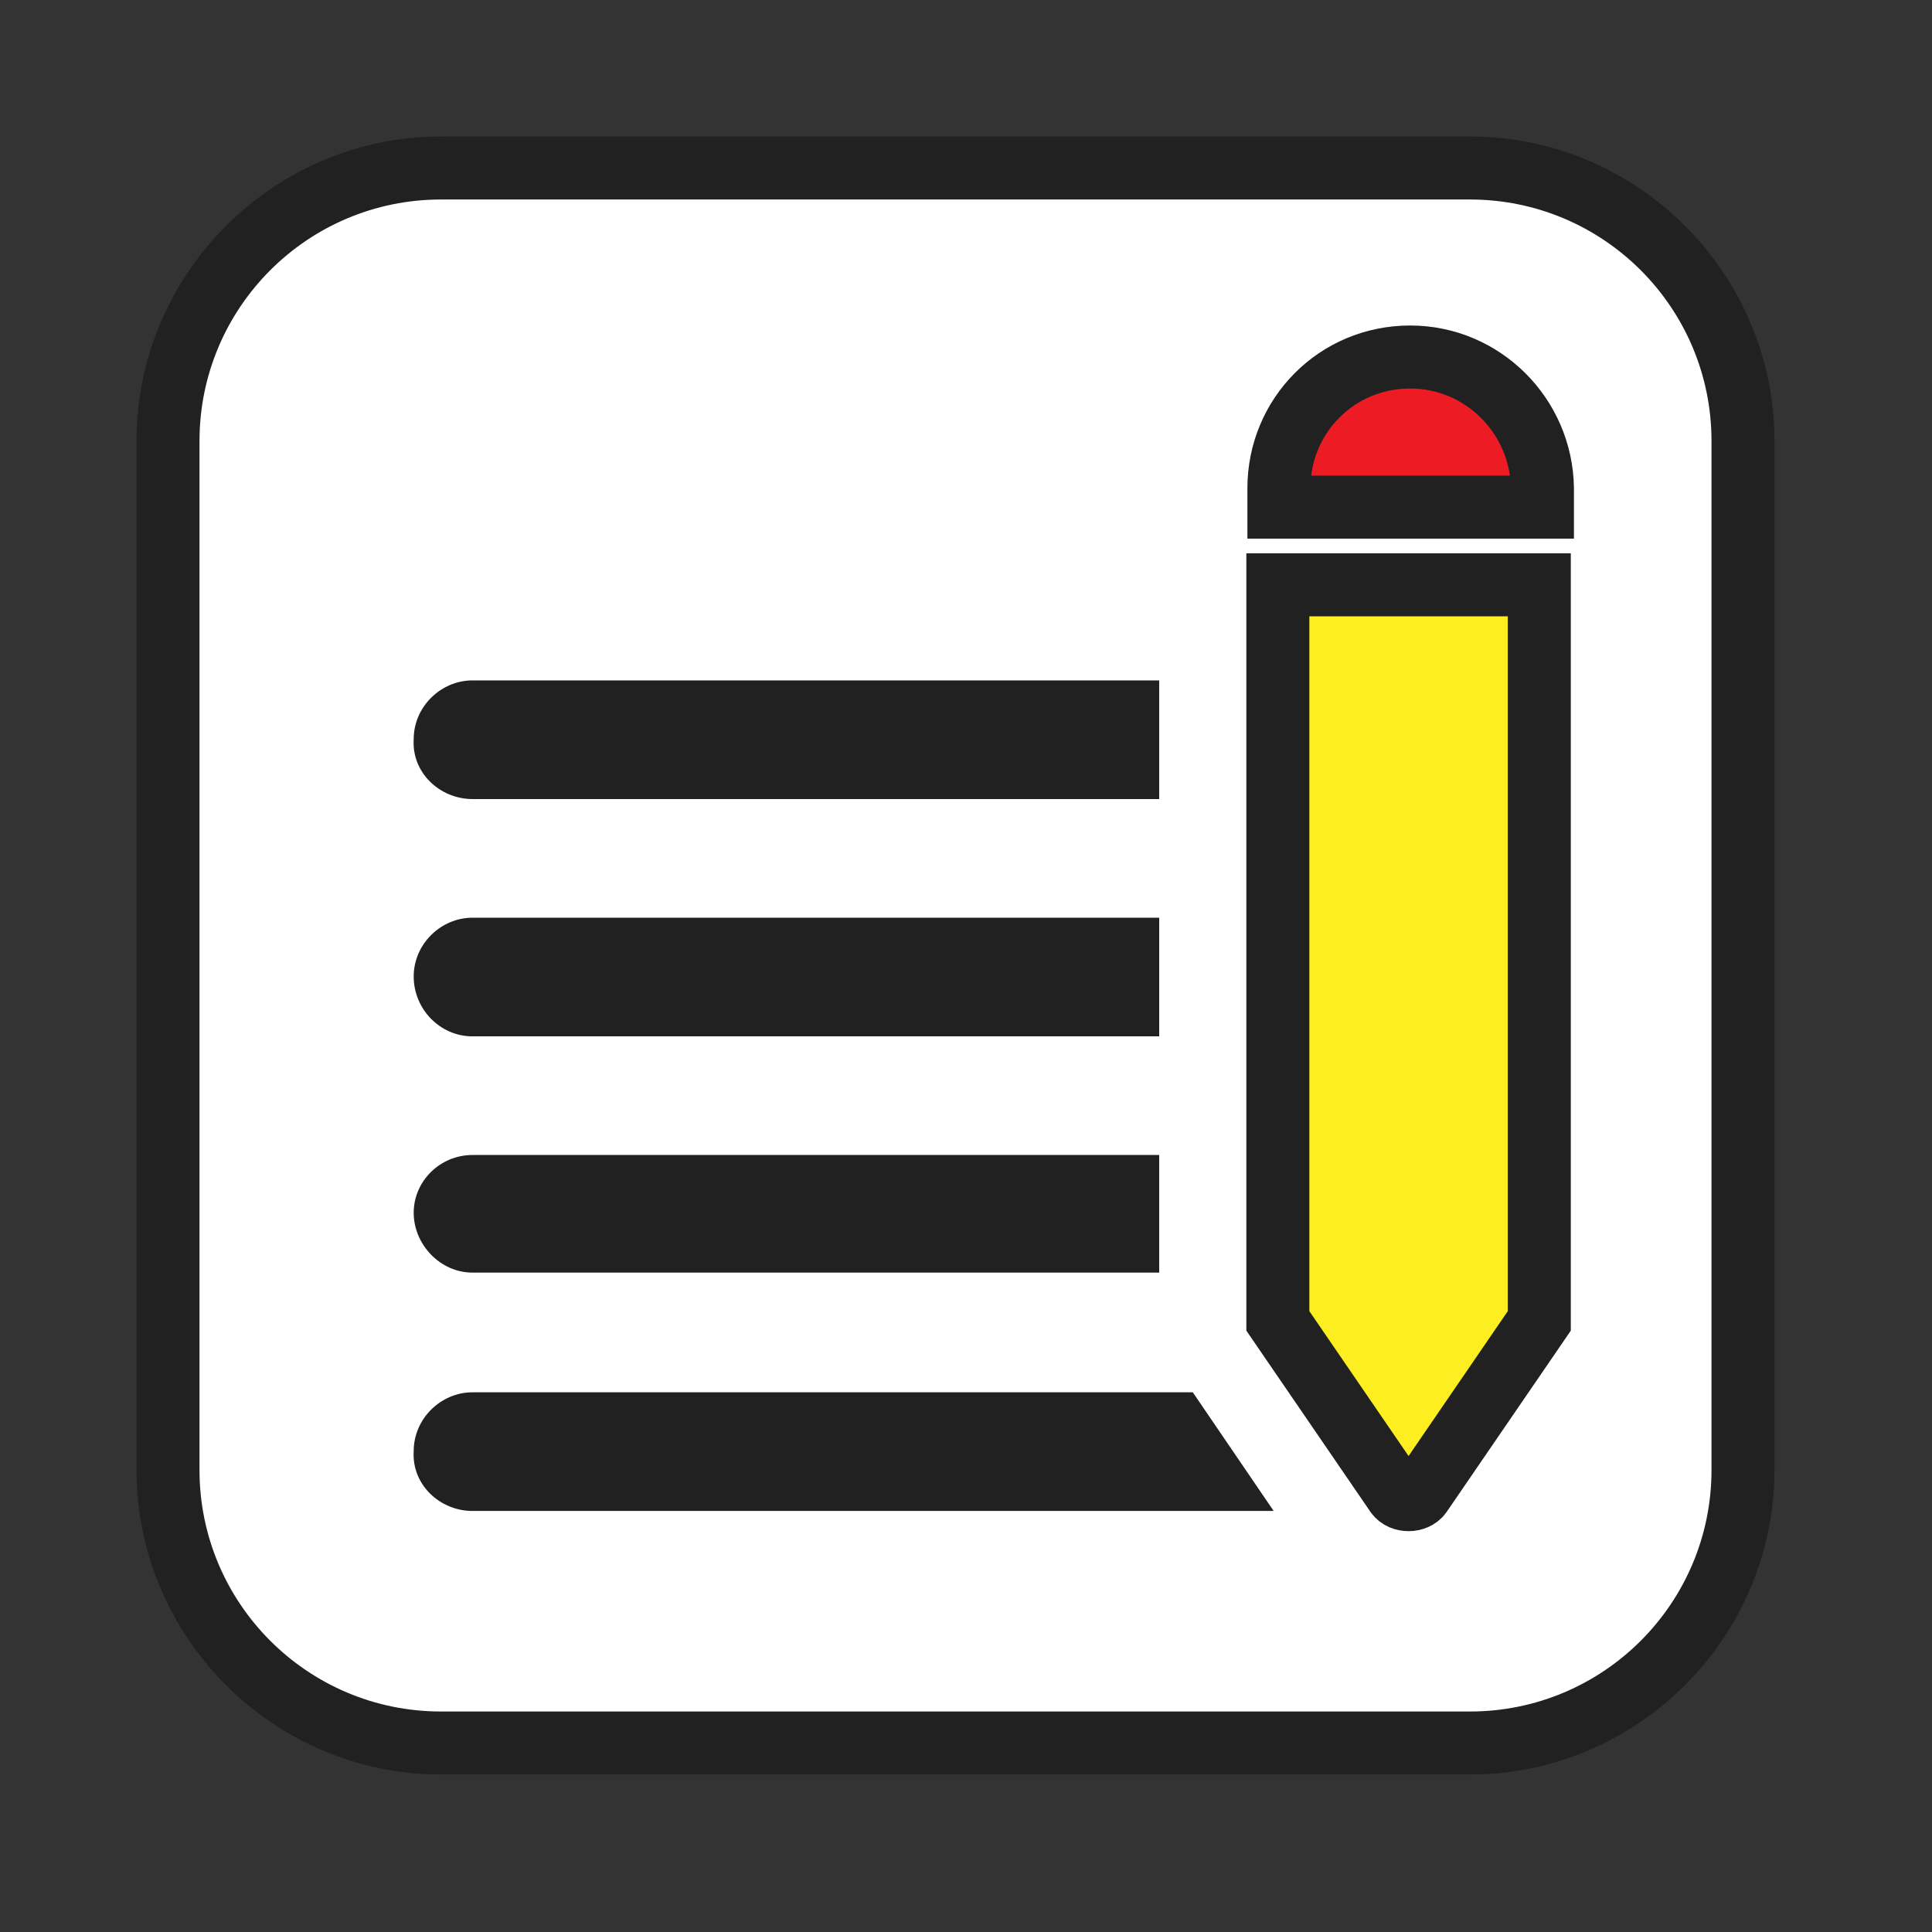
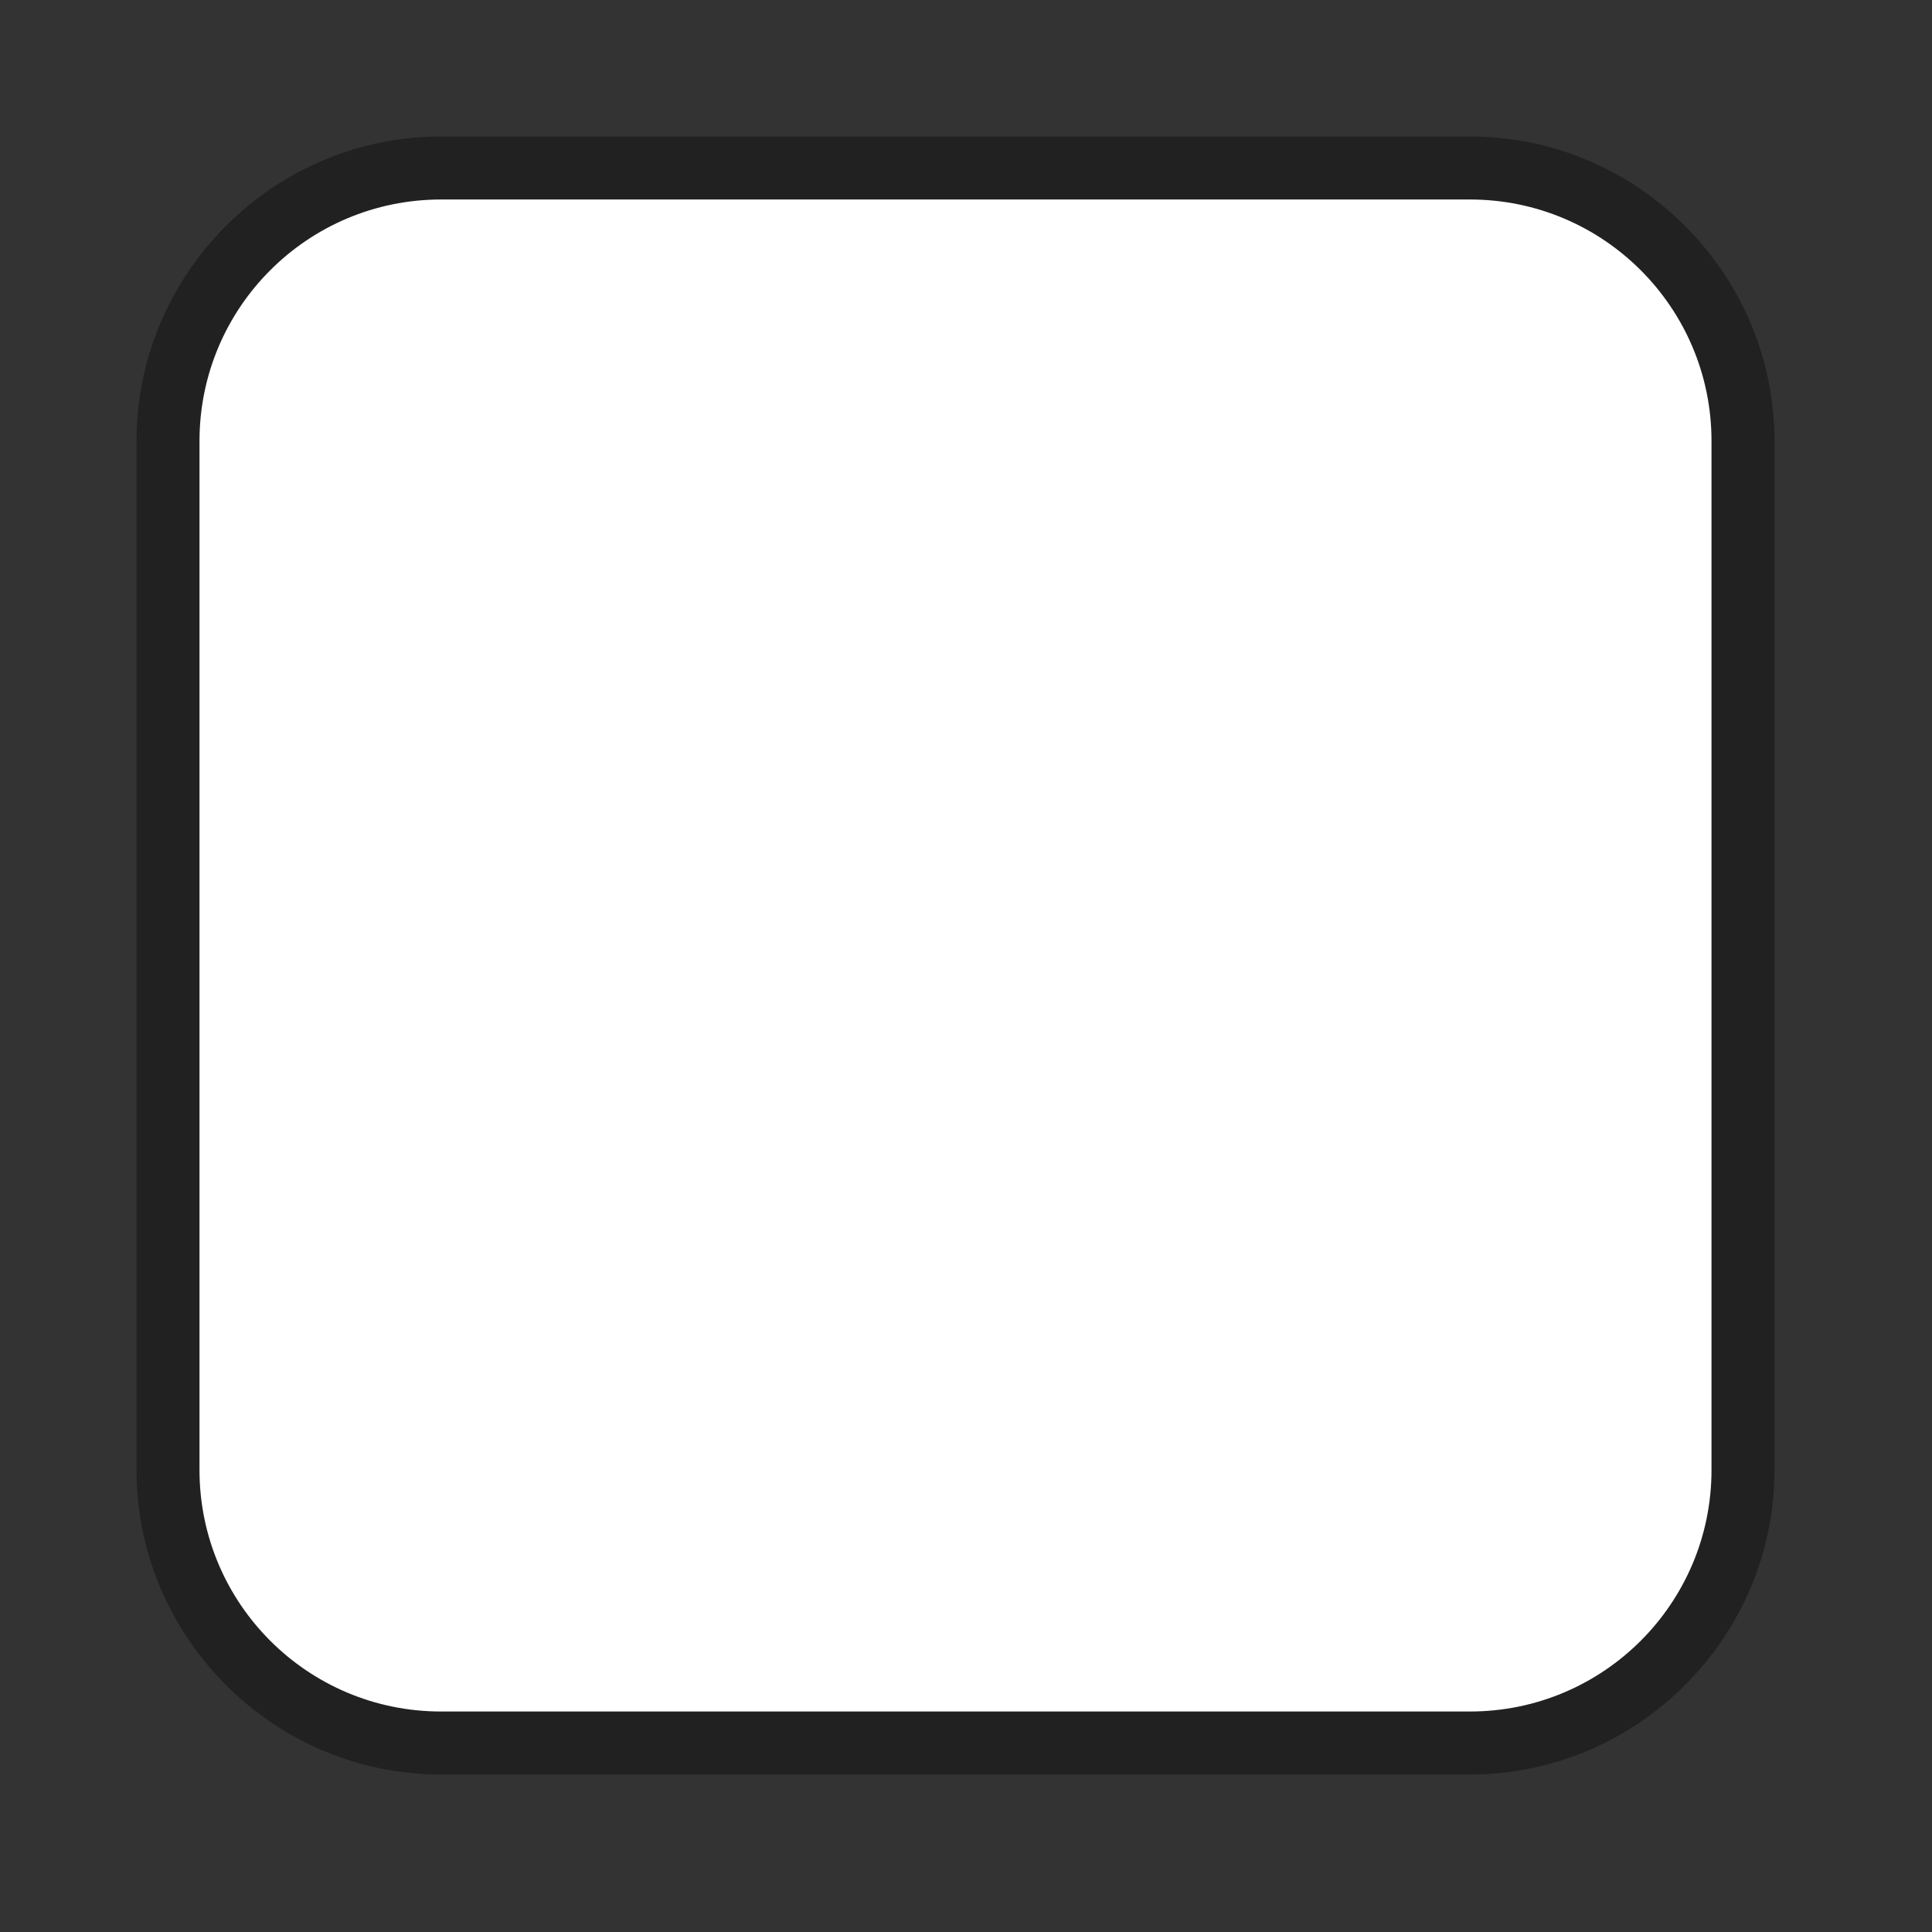
<svg xmlns="http://www.w3.org/2000/svg" height="184" viewBox="0 0 184 184" width="184">
  <rect x="0" y="0" width="184" height="184" fill="#333333" stroke="none" />
-   <path d="m155 184h-126c-15.9 0-29-13.1-29-29v-126c0-15.9 13.1-29 29-29h126c15.9 0 29 13.1 29 29v126c0 15.9-13.1 29-29 29z" fill="none" />
  <path d="m42 166c-14.3 0-26-11.7-26-26v-98c0-14.3 11.7-26 26-26h98c14.3 0 26 11.7 26 26v98c0 14.3-11.7 26-26 26z" fill="#fff" />
  <path d="m140 19c12.7 0 23 10.3 23 23v98c0 12.7-10.3 23-23 23h-98c-12.7 0-23-10.3-23-23v-98c0-12.7 10.3-23 23-23zm0-6h-98c-16 0-29 13.1-29 29v98c0 15.9 13 29 29 29h98c16 0 29-13.1 29-29v-98c0-15.9-13-29-29-29z" fill="#212121" />
-   <path d="m110.4 87.4h-65.4c-3 0-5.6 2.5-5.6 5.6s2.5 5.7 5.6 5.7h65.4zm-71 28.1c0 3 2.5 5.7 5.6 5.7h65.4v-11.2h-65.4c-3.1 0-5.6 2.5-5.6 5.5zm5.6-39.4h65.4v-11.3h-65.4c-3 0-5.6 2.5-5.6 5.6-.2 3.2 2.5 5.7 5.6 5.7zm0 56.5c-3 0-5.6 2.5-5.6 5.6-.2 3.2 2.5 5.7 5.6 5.7h76.3l-7.7-11.3z" fill="#212121" />
  <g stroke="#212121" stroke-miterlimit="10" stroke-width="6">
-     <path d="m121.7 125.8 11.3 16.5c.5.7 1.8.7 2.3 0l11.3-16.5v-70.1h-24.9z" fill="#fcee21" />
-     <path d="m134.3 34c-7 0-12.5 5.6-12.5 12.5v1.8h25.1v-1.8c-.1-6.9-5.7-12.5-12.6-12.5z" fill="#ed1c24" />
-   </g>
+     </g>
</svg>